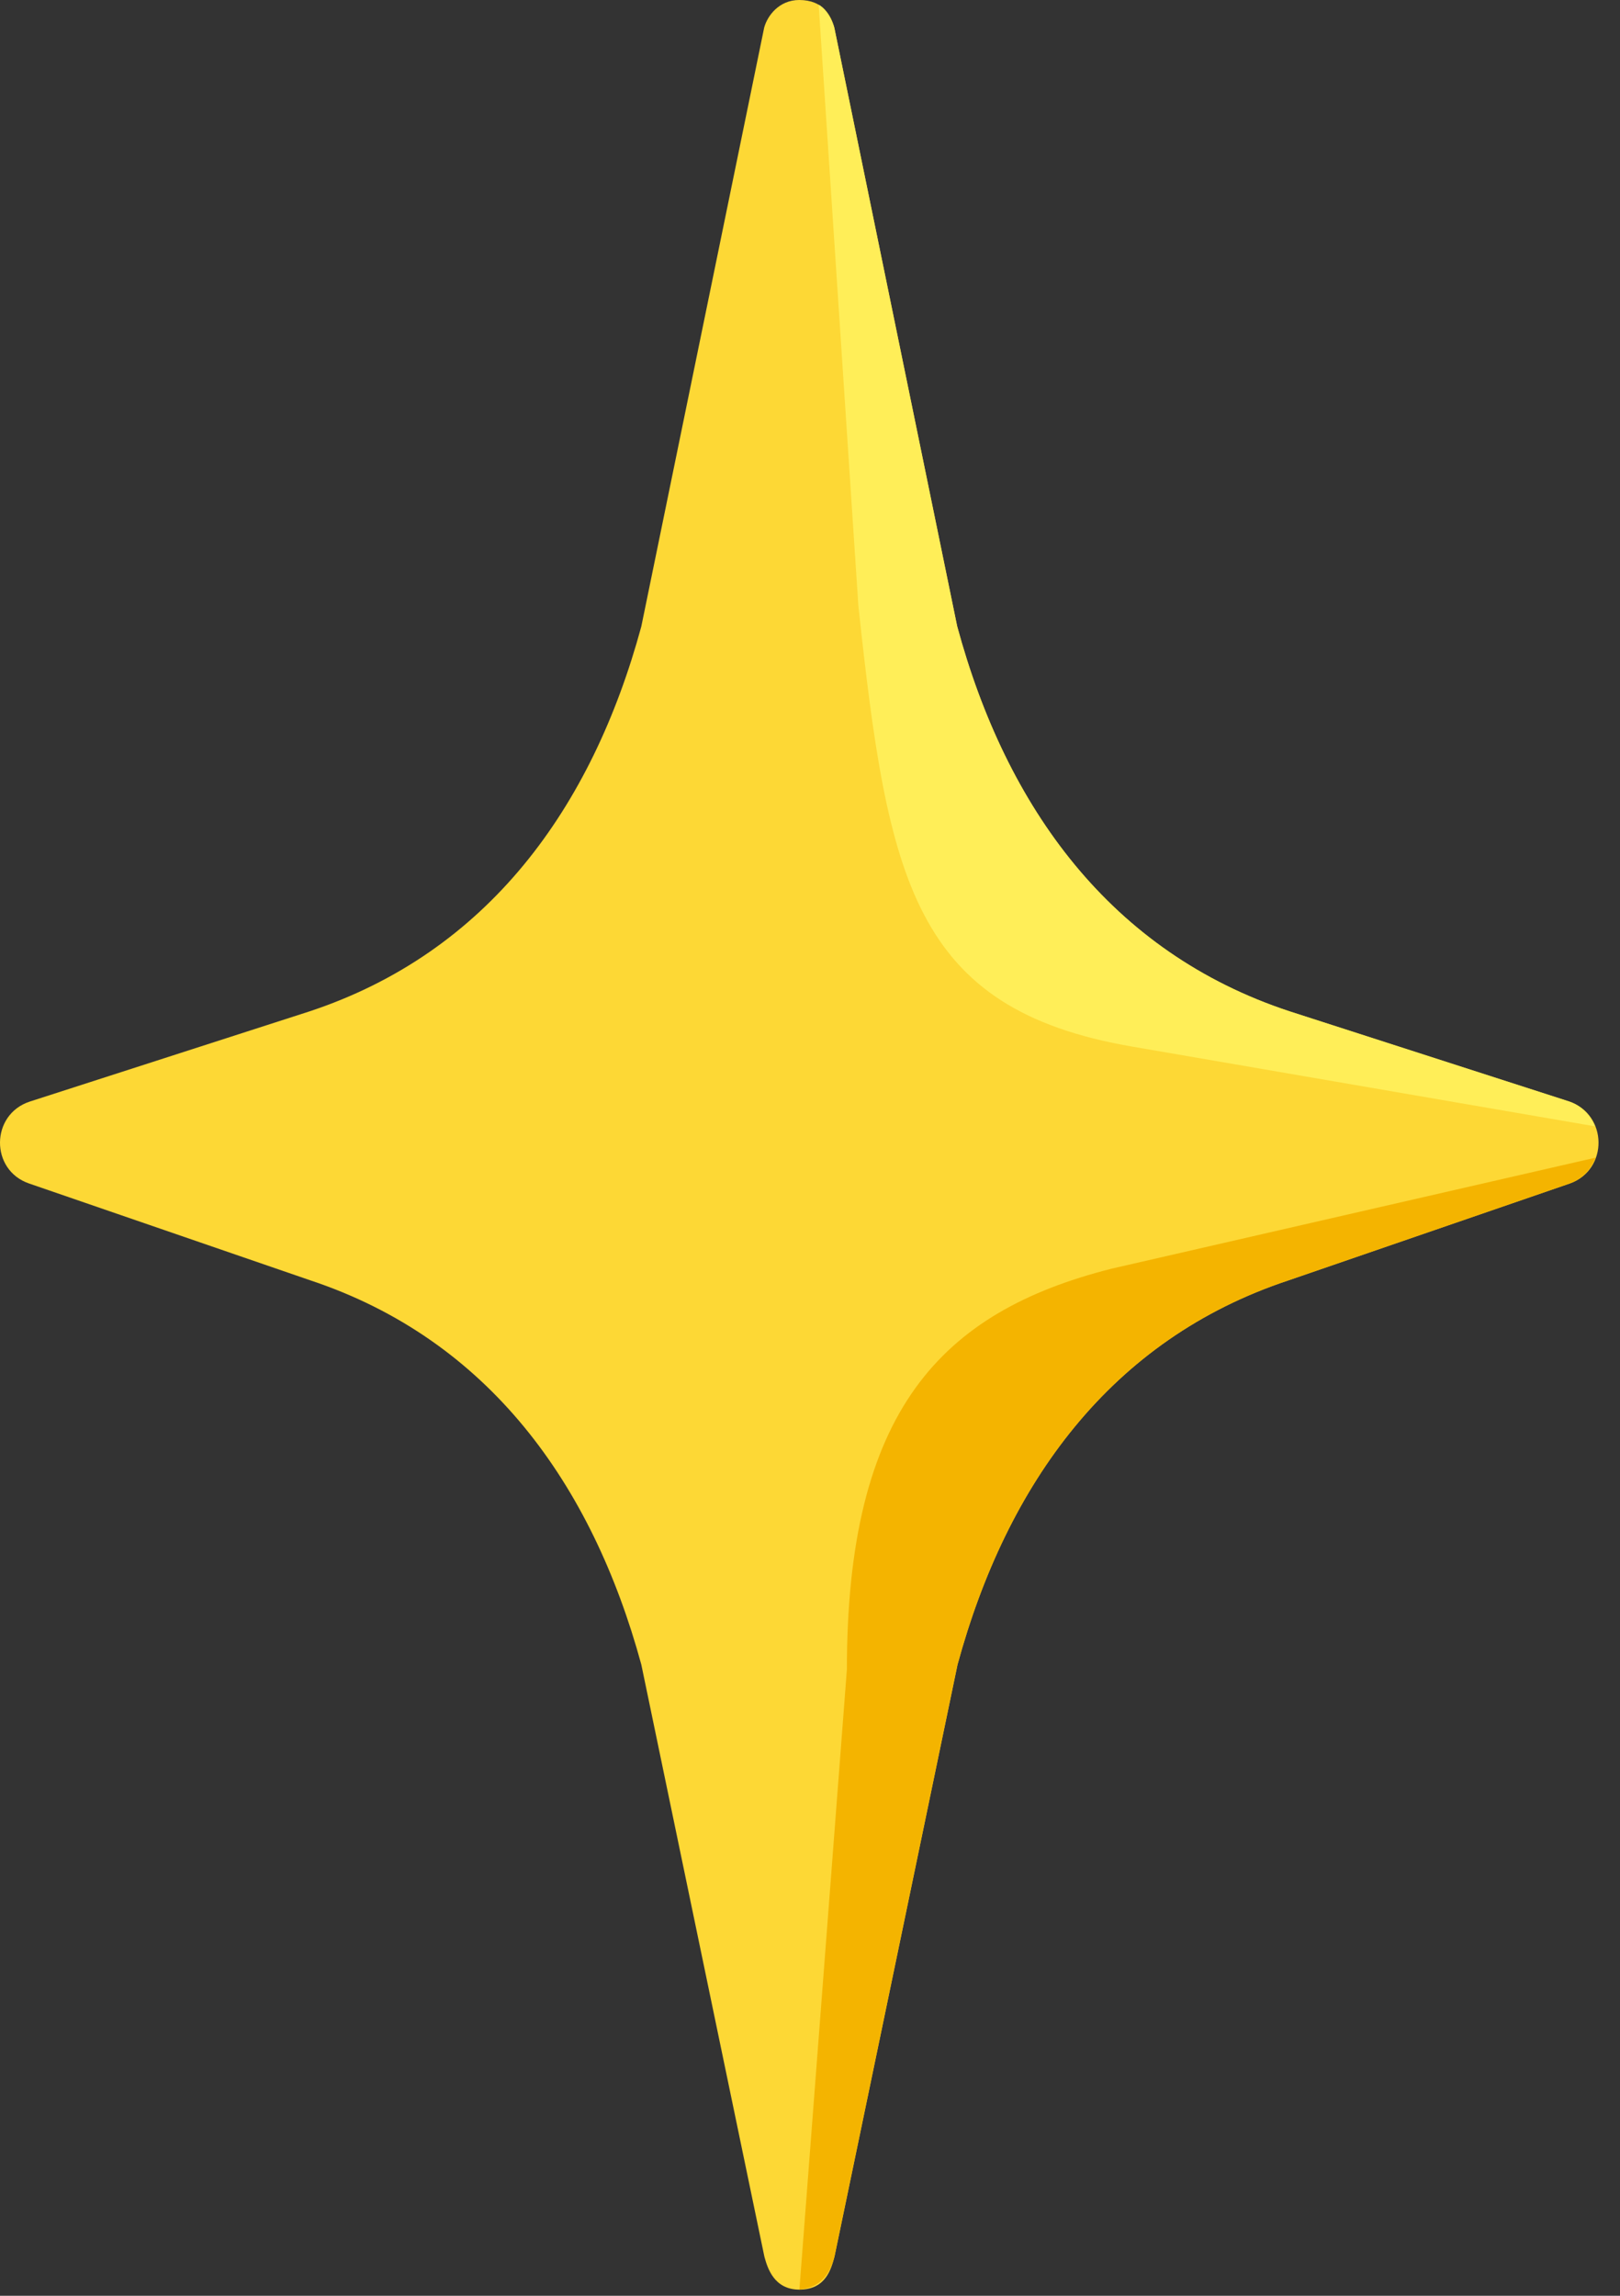
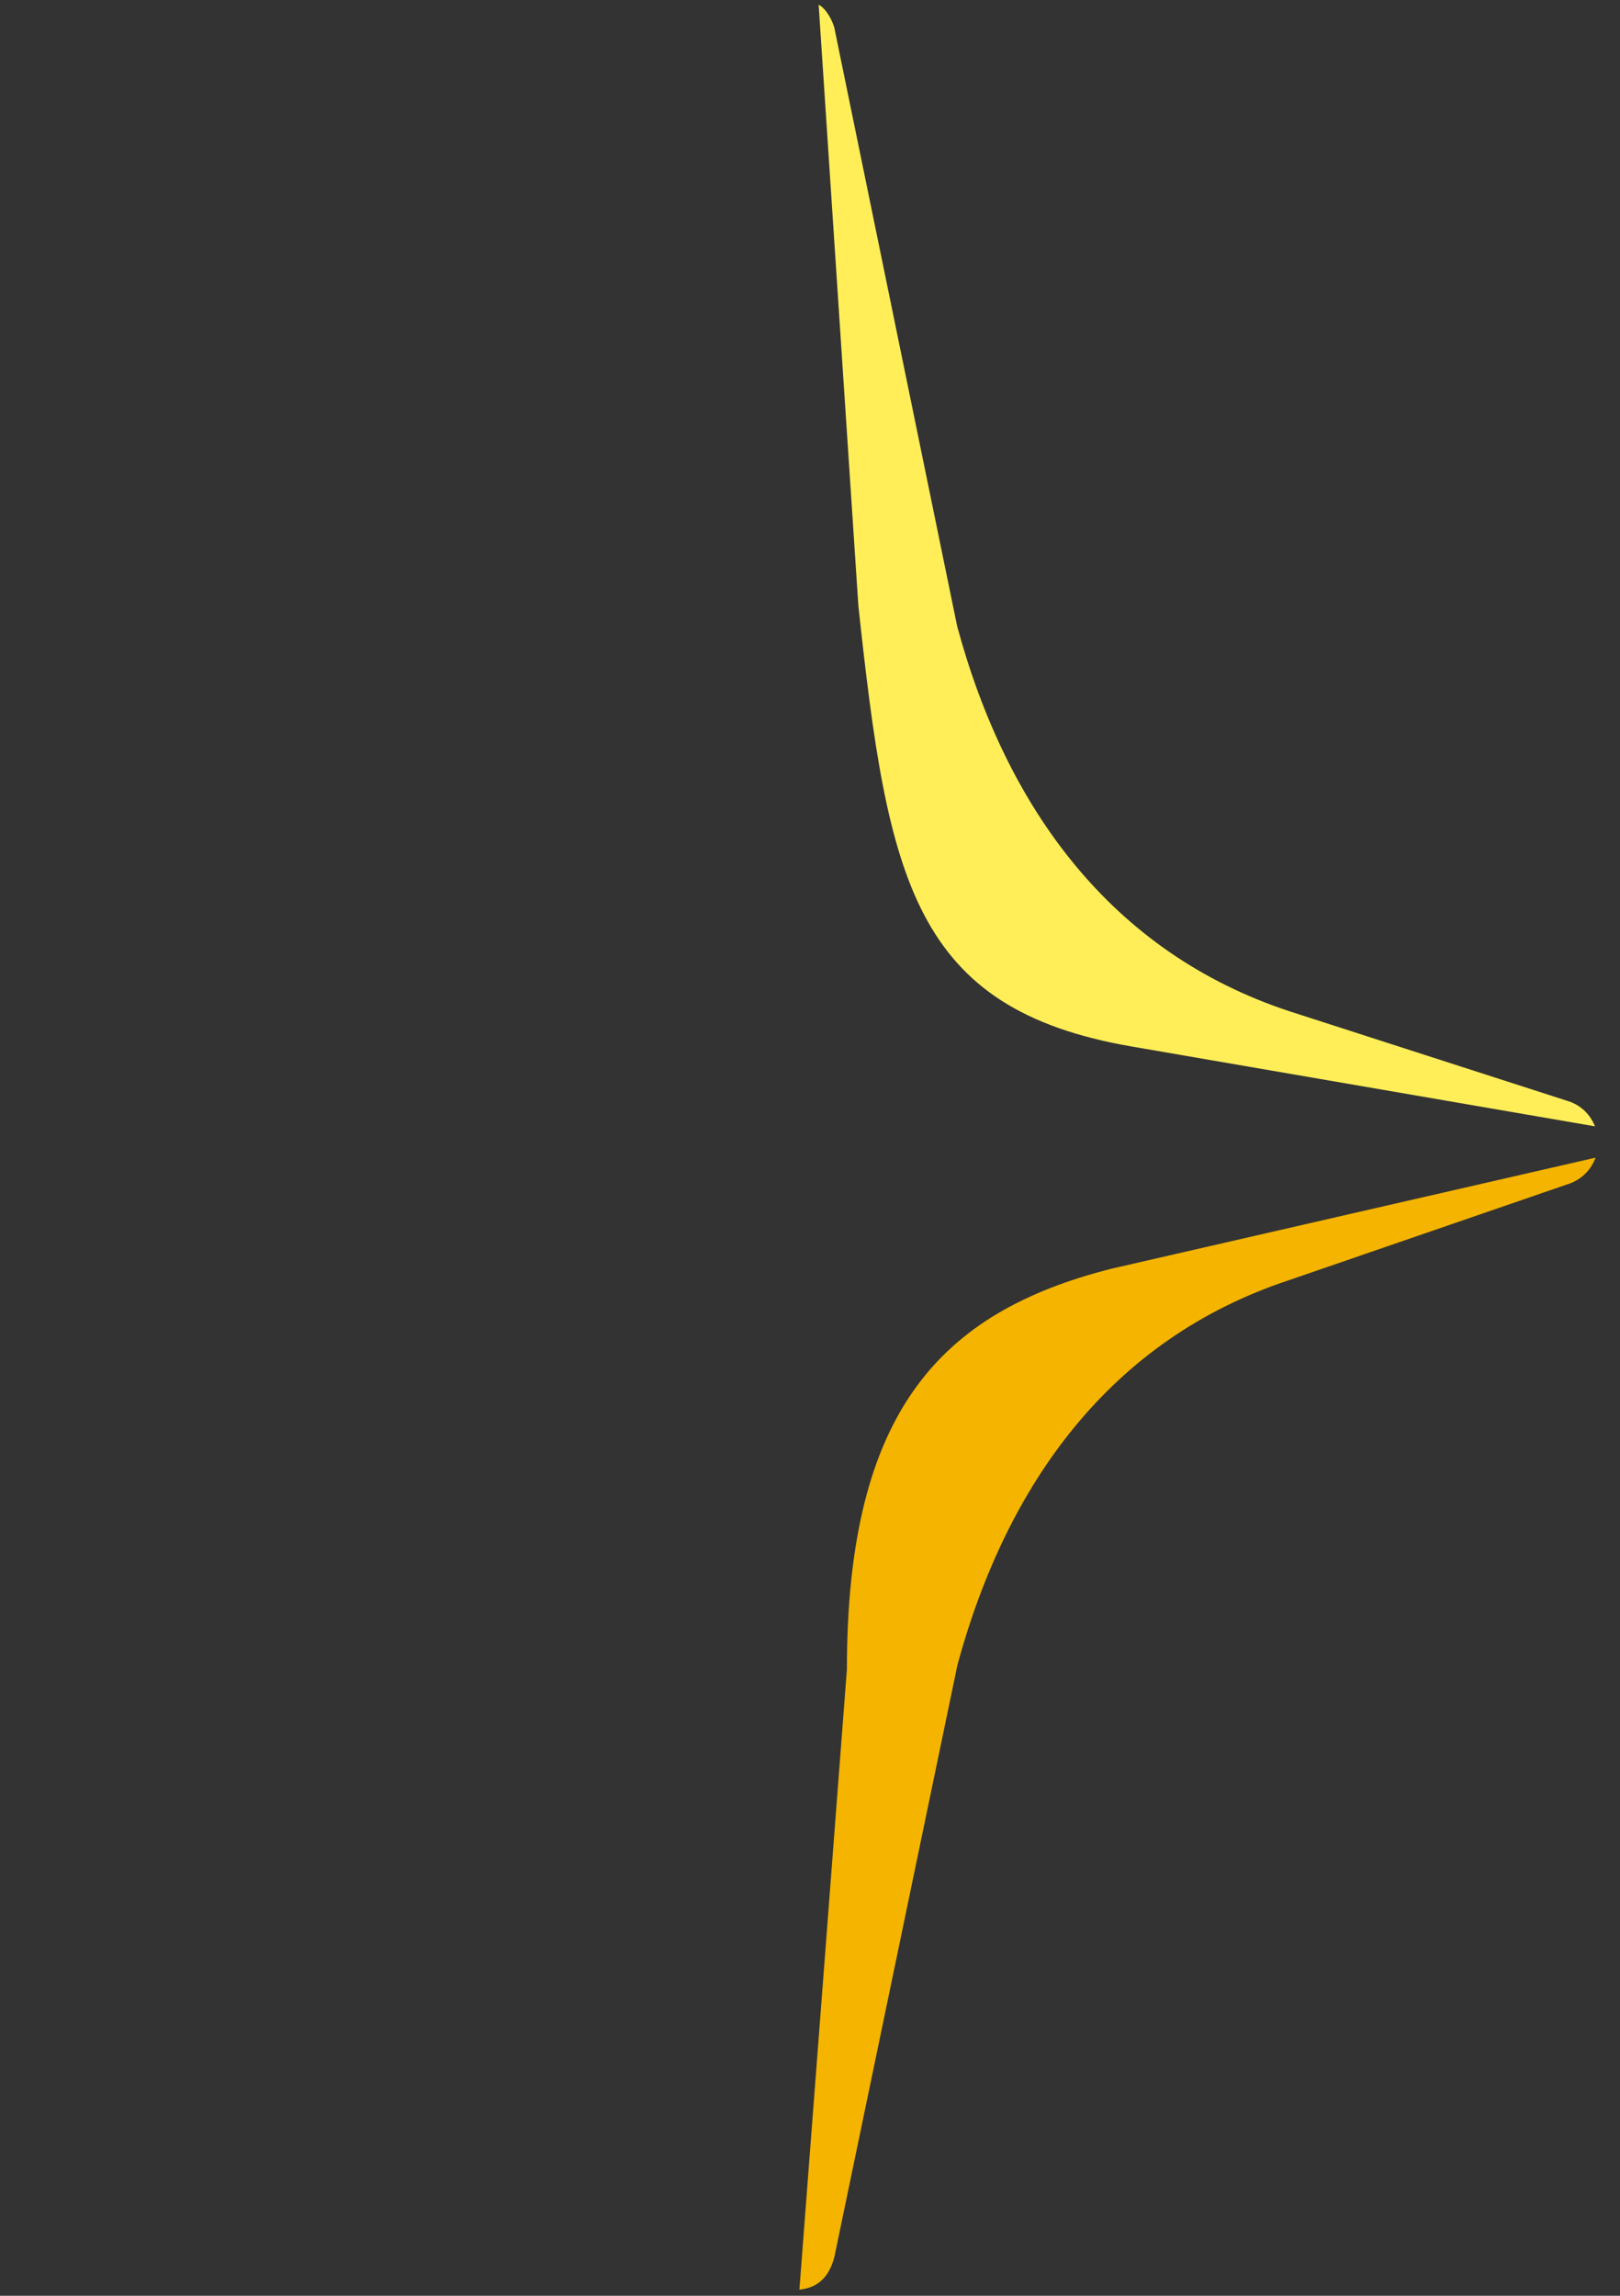
<svg xmlns="http://www.w3.org/2000/svg" width="72" height="102" viewBox="0 0 72 102" fill="none">
  <rect x="0" y="0" width="72" height="102" fill="#333333" stroke="none" />
-   <path d="M69.713 48.931L57.306 44.932C49.371 42.314 44.722 35.892 42.54 27.823L37.08 1.229C36.938 0.704 36.59 0 35.522 0C34.622 0 34.105 0.704 33.963 1.229L28.503 27.832C26.312 35.901 21.672 42.322 13.737 44.941L1.33 48.94C-0.424 49.51 -0.451 51.986 1.295 52.583L13.79 56.884C21.699 59.512 26.312 65.924 28.503 73.957L33.972 100.258C34.114 100.783 34.408 101.727 35.531 101.727C36.715 101.727 36.947 100.783 37.089 100.258L42.557 73.957C44.748 65.915 49.362 59.503 57.271 56.884L69.766 52.583C71.494 51.977 71.467 49.501 69.713 48.931Z" fill="#FDD835" />
  <path d="M70.888 50.042C70.692 49.552 70.309 49.124 69.713 48.928L57.306 44.929C49.371 42.311 44.722 35.89 42.54 27.821L37.08 1.227C37 0.924 36.715 0.372 36.385 0.211L38.149 26.903C39.458 39.087 40.58 44.823 50.306 46.497C58.66 47.94 68.323 49.596 70.888 50.042Z" fill="#FFEE58" />
  <path d="M70.913 51.434L49.396 56.368C41.817 58.291 37.64 62.682 37.64 74.171L35.529 101.727C36.25 101.656 36.838 101.264 37.087 100.258L42.556 73.957C44.747 65.915 49.36 59.503 57.269 56.884L69.765 52.583C70.352 52.369 70.726 51.932 70.913 51.434Z" fill="#F4B400" />
</svg>